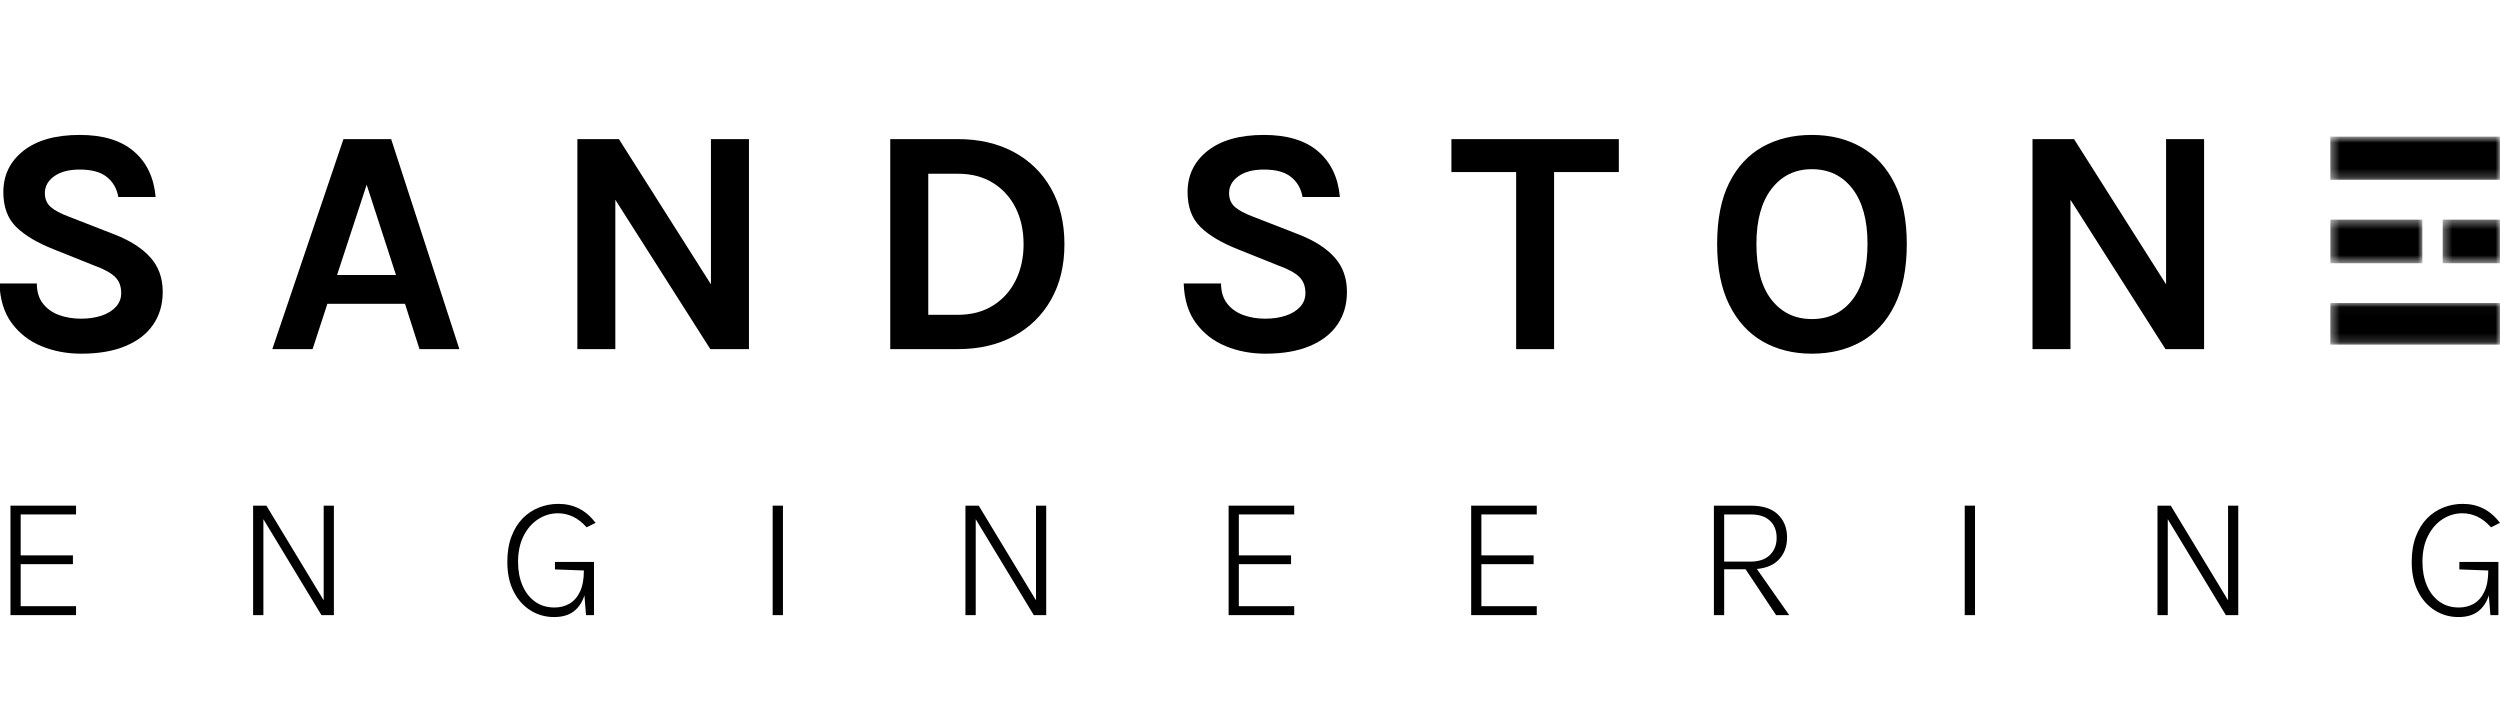
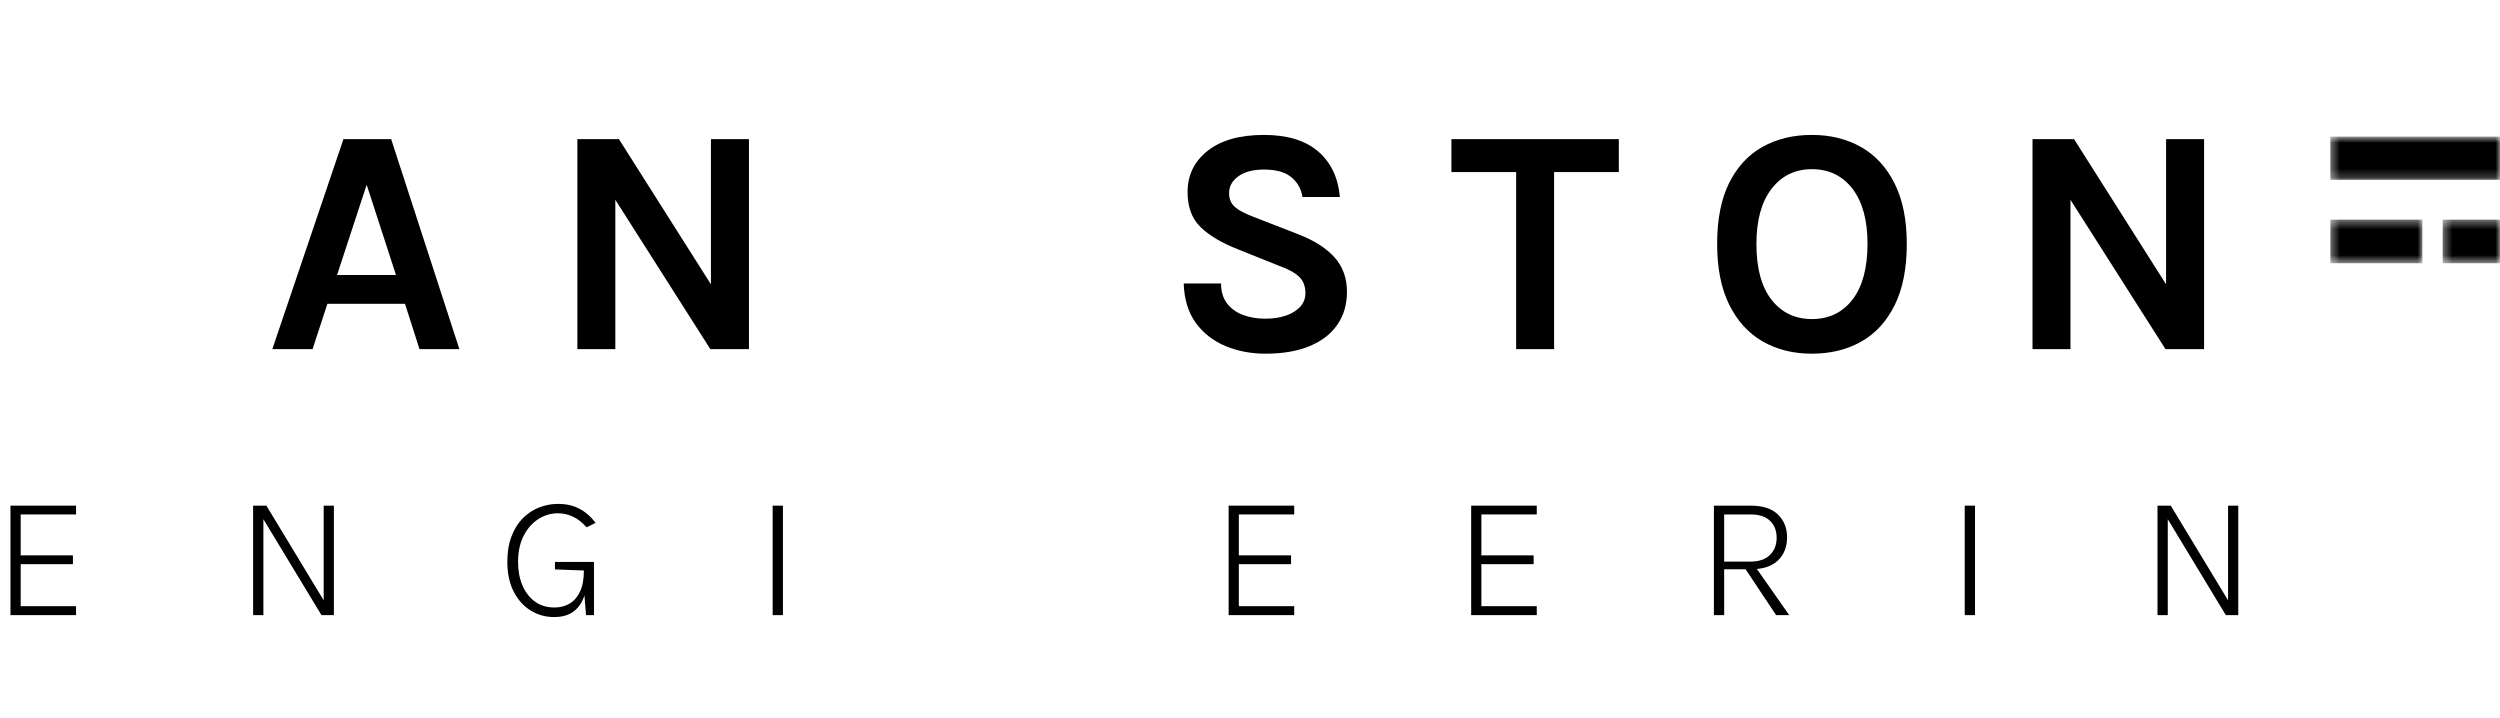
<svg xmlns="http://www.w3.org/2000/svg" width="289" height="83" viewBox="0 0 289 83" fill="none">
  <g clip-path="url(#clip0_38_759)">
-     <path d="M9.392 40.886C7.717 40.886 6.175 40.592 4.765 40.004C3.358 39.416 2.219 38.526 1.341 37.333C0.468 36.135 0.002 34.614 -0.061 32.768H4.257C4.257 33.702 4.485 34.469 4.945 35.068C5.403 35.669 6.02 36.114 6.795 36.408C7.573 36.697 8.429 36.84 9.358 36.84C10.252 36.84 11.048 36.723 11.749 36.486C12.448 36.25 12.998 35.911 13.4 35.465C13.807 35.022 14.011 34.495 14.011 33.883C14.011 33.077 13.764 32.444 13.271 31.981C12.783 31.521 12.001 31.097 10.923 30.71L6.158 28.799C4.294 28.062 2.866 27.209 1.875 26.24C0.881 25.268 0.387 23.923 0.387 22.211C0.387 20.247 1.161 18.654 2.709 17.43C4.262 16.209 6.429 15.597 9.212 15.597C11.912 15.597 13.998 16.233 15.473 17.499C16.953 18.762 17.791 20.521 17.993 22.773H13.676C13.514 21.818 13.078 21.051 12.368 20.474C11.663 19.892 10.609 19.6 9.212 19.6C7.967 19.6 6.984 19.86 6.261 20.378C5.543 20.893 5.186 21.541 5.186 22.324C5.186 22.998 5.412 23.534 5.866 23.932C6.317 24.325 7.023 24.699 7.982 25.056L13.263 27.113C15.052 27.812 16.422 28.691 17.374 29.75C18.331 30.812 18.811 32.141 18.811 33.736C18.811 35.195 18.443 36.458 17.709 37.523C16.981 38.591 15.914 39.416 14.51 40.004C13.11 40.592 11.405 40.886 9.392 40.886Z" fill="black" />
    <path d="M31.48 40.359L39.703 16.081H45.217L53.104 40.359H48.494L46.816 35.12H37.845L36.134 40.359H31.48ZM38.964 31.791H45.776L42.387 21.355L38.964 31.791Z" fill="black" />
    <path d="M66.745 16.081H71.545L82.52 33.399H82.184V16.081H86.579V40.359H82.115L70.426 21.986H71.132V40.359H66.745V16.081Z" fill="black" />
-     <path d="M102.913 16.081H110.732C113.185 16.081 115.335 16.578 117.182 17.569C119.034 18.561 120.472 19.968 121.5 21.788C122.532 23.61 123.048 25.76 123.048 28.238C123.048 30.693 122.532 32.828 121.5 34.644C120.472 36.46 119.034 37.867 117.182 38.863C115.335 39.862 113.185 40.359 110.732 40.359H102.913V16.081ZM107.308 20.084V36.391H110.732C112.297 36.391 113.647 36.036 114.783 35.327C115.918 34.618 116.791 33.65 117.406 32.422C118.019 31.19 118.326 29.794 118.326 28.238C118.326 26.653 118.019 25.25 117.406 24.027C116.791 22.806 115.918 21.844 114.783 21.139C113.647 20.437 112.297 20.084 110.732 20.084H107.308Z" fill="black" />
    <path d="M146.289 40.886C144.614 40.886 143.072 40.592 141.661 40.004C140.255 39.416 139.115 38.526 138.238 37.333C137.365 36.135 136.898 34.614 136.836 32.768H141.154C141.154 33.702 141.382 34.469 141.842 35.068C142.3 35.669 142.917 36.114 143.691 36.408C144.469 36.697 145.325 36.84 146.254 36.84C147.149 36.84 147.944 36.723 148.645 36.486C149.344 36.25 149.895 35.911 150.297 35.465C150.703 35.022 150.907 34.495 150.907 33.883C150.907 33.077 150.66 32.444 150.168 31.981C149.68 31.521 148.897 31.097 147.82 30.71L143.055 28.799C141.19 28.062 139.762 27.209 138.771 26.24C137.778 25.268 137.283 23.923 137.283 22.211C137.283 20.247 138.057 18.654 139.606 17.43C141.158 16.209 143.326 15.597 146.108 15.597C148.809 15.597 150.895 16.233 152.37 17.499C153.849 18.762 154.688 20.521 154.89 22.773H150.572C150.411 21.818 149.974 21.051 149.265 20.474C148.559 19.892 147.506 19.6 146.108 19.6C144.863 19.6 143.88 19.86 143.158 20.378C142.44 20.893 142.083 21.541 142.083 22.324C142.083 22.998 142.308 23.534 142.762 23.932C143.214 24.325 143.919 24.699 144.878 25.056L150.159 27.113C151.948 27.812 153.318 28.691 154.271 29.75C155.227 30.812 155.707 32.141 155.707 33.736C155.707 35.195 155.339 36.458 154.606 37.523C153.877 38.591 152.81 39.416 151.406 40.004C150.007 40.592 148.301 40.886 146.289 40.886Z" fill="black" />
    <path d="M167.783 19.894V16.081H187.136V19.894H178.672L179.653 18.883V40.359H175.266V18.883L176.247 19.894H167.783Z" fill="black" />
    <path d="M209.45 40.886C207.3 40.886 205.401 40.413 203.756 39.468C202.116 38.517 200.828 37.099 199.894 35.215C198.965 33.33 198.501 30.993 198.501 28.203C198.501 25.356 198.965 23.002 199.894 21.139C200.828 19.278 202.116 17.888 203.756 16.972C205.401 16.055 207.3 15.597 209.45 15.597C211.605 15.597 213.506 16.068 215.153 17.006C216.804 17.947 218.094 19.354 219.023 21.226C219.957 23.093 220.425 25.419 220.425 28.203C220.425 31.034 219.957 33.39 219.023 35.275C218.094 37.156 216.804 38.561 215.153 39.494C213.506 40.422 211.605 40.886 209.45 40.886ZM209.45 36.883C211.422 36.883 212.988 36.135 214.147 34.635C215.303 33.138 215.884 30.978 215.884 28.16C215.884 25.445 215.303 23.333 214.147 21.822C212.988 20.314 211.422 19.557 209.45 19.557C207.511 19.557 205.958 20.316 204.788 21.831C203.623 23.348 203.042 25.471 203.042 28.203C203.042 31.011 203.623 33.161 204.788 34.653C205.958 36.14 207.511 36.883 209.45 36.883Z" fill="black" />
    <path d="M234.959 16.081H239.758L250.734 33.399H250.398V16.081H254.793V40.359H250.329L238.64 21.986H239.346V40.359H234.959V16.081Z" fill="black" />
    <path d="M1.211 71.109V58.453H8.792V59.469H2.39V64.201H8.429V65.218H2.39V70.075H8.792V71.109H1.211Z" fill="black" />
    <path d="M29.26 58.453H30.794L37.542 69.603H37.418V58.453H38.597V71.109H37.16L30.271 59.727H30.448V71.109H29.26V58.453Z" fill="black" />
    <path d="M64.047 71.332C63.058 71.332 62.154 71.078 61.333 70.566C60.511 70.055 59.857 69.324 59.374 68.373C58.888 67.417 58.647 66.278 58.647 64.959C58.647 63.836 58.806 62.856 59.125 62.018C59.444 61.175 59.879 60.474 60.429 59.914C60.983 59.357 61.613 58.941 62.318 58.666C63.027 58.388 63.765 58.248 64.534 58.248C65.421 58.248 66.215 58.426 66.92 58.782C67.629 59.134 68.272 59.687 68.853 60.44L67.815 60.957C67.301 60.387 66.769 59.974 66.219 59.718C65.669 59.464 65.097 59.335 64.508 59.335C63.685 59.335 62.923 59.562 62.22 60.012C61.515 60.465 60.952 61.113 60.526 61.955C60.101 62.793 59.888 63.796 59.888 64.959C59.888 65.971 60.056 66.873 60.393 67.669C60.73 68.46 61.211 69.084 61.839 69.541C62.471 70 63.224 70.227 64.1 70.227C64.743 70.227 65.323 70.08 65.838 69.781C66.352 69.478 66.756 69.013 67.053 68.382C67.347 67.754 67.496 66.947 67.496 65.966H67.957C67.957 67.054 67.826 68.003 67.567 68.81C67.312 69.612 66.897 70.234 66.326 70.673C65.751 71.112 64.991 71.332 64.047 71.332ZM67.744 71.109L67.496 68.025V65.948L64.153 65.824V64.959H68.666V71.109H67.744Z" fill="black" />
    <path d="M89.32 71.109V58.453H90.508V71.109H89.32Z" fill="black" />
-     <path d="M111.604 58.453H113.139L119.886 69.603H119.762V58.453H120.942V71.109H119.505L112.615 59.727H112.793V71.109H111.604V58.453Z" fill="black" />
    <path d="M142.029 71.109V58.453H149.611V59.469H143.209V64.201H149.247V65.218H143.209V70.075H149.611V71.109H142.029Z" fill="black" />
    <path d="M170.068 71.109V58.453H177.65V59.469H171.248V64.201H177.286V65.218H171.248V70.075H177.65V71.109H170.068Z" fill="black" />
    <path d="M198.126 71.109V58.453H202.382C203.783 58.453 204.832 58.796 205.53 59.477C206.233 60.155 206.585 61.042 206.585 62.134C206.585 63.221 206.233 64.108 205.53 64.79C204.832 65.467 203.783 65.806 202.382 65.806H199.314V71.109H198.126ZM205.317 71.109L201.566 65.467H202.879L206.834 71.109H205.317ZM199.314 64.924H202.32C203.318 64.924 204.078 64.669 204.599 64.157C205.118 63.647 205.379 62.987 205.379 62.178C205.379 61.34 205.122 60.681 204.608 60.2C204.094 59.714 203.351 59.469 202.382 59.469H199.314V64.924Z" fill="black" />
    <path d="M227.123 71.109V58.453H228.311V71.109H227.123Z" fill="black" />
    <path d="M249.406 58.453H250.94L257.688 69.603H257.564V58.453H258.743V71.109H257.307L250.417 59.727H250.594V71.109H249.406V58.453Z" fill="black" />
-     <path d="M284.194 71.332C283.205 71.332 282.301 71.078 281.481 70.566C280.658 70.055 280.004 69.324 279.521 68.373C279.036 67.417 278.794 66.278 278.794 64.959C278.794 63.836 278.954 62.856 279.273 62.018C279.592 61.175 280.026 60.474 280.576 59.914C281.13 59.357 281.76 58.941 282.465 58.666C283.174 58.388 283.913 58.248 284.682 58.248C285.569 58.248 286.362 58.426 287.067 58.782C287.776 59.134 288.419 59.687 289 60.44L287.963 60.957C287.448 60.387 286.916 59.974 286.367 59.718C285.817 59.464 285.245 59.335 284.655 59.335C283.833 59.335 283.07 59.562 282.367 60.012C281.662 60.465 281.099 61.113 280.674 61.955C280.248 62.793 280.035 63.796 280.035 64.959C280.035 65.971 280.204 66.873 280.541 67.669C280.878 68.46 281.359 69.084 281.986 69.541C282.618 70 283.372 70.227 284.247 70.227C284.89 70.227 285.471 70.08 285.985 69.781C286.5 69.478 286.903 69.013 287.2 68.382C287.495 67.754 287.643 66.947 287.643 65.966H288.105C288.105 67.054 287.974 68.003 287.714 68.81C287.459 69.612 287.045 70.234 286.473 70.673C285.899 71.112 285.138 71.332 284.194 71.332ZM287.892 71.109L287.643 68.025V65.948L284.301 65.824V64.959H288.814V71.109H287.892Z" fill="black" />
    <mask id="mask0_38_759" style="mask-type:luminance" maskUnits="userSpaceOnUse" x="269" y="35" width="20" height="5">
-       <path d="M269.387 35.026H289V39.84H269.387V35.026Z" fill="white" />
-     </mask>
+       </mask>
    <g mask="url(#mask0_38_759)">
      <path d="M269.387 35.026H289.008V39.84H269.387V35.026Z" fill="black" />
    </g>
    <mask id="mask1_38_759" style="mask-type:luminance" maskUnits="userSpaceOnUse" x="282" y="25" width="7" height="6">
      <path d="M282.373 25.389H289V30.431H282.373V25.389Z" fill="white" />
    </mask>
    <g mask="url(#mask1_38_759)">
      <path d="M282.373 25.389H288.998V30.431H282.373V25.389Z" fill="black" />
    </g>
    <mask id="mask2_38_759" style="mask-type:luminance" maskUnits="userSpaceOnUse" x="269" y="25" width="12" height="6">
      <path d="M269.383 25.389H280.031V30.431H269.383V25.389Z" fill="white" />
    </mask>
    <g mask="url(#mask2_38_759)">
      <path d="M280.031 25.389V30.431H269.39V25.389H280.031Z" fill="black" />
    </g>
    <mask id="mask3_38_759" style="mask-type:luminance" maskUnits="userSpaceOnUse" x="269" y="15" width="20" height="6">
      <path d="M269.387 15.792H289V20.791H269.387V15.792Z" fill="white" />
    </mask>
    <g mask="url(#mask3_38_759)">
      <path d="M269.387 15.792H288.995V20.791H269.387V15.792Z" fill="black" />
    </g>
  </g>
  <defs>
    <clipPath id="clip0_38_759">
      <rect width="289" height="83" fill="white" />
    </clipPath>
  </defs>
</svg>